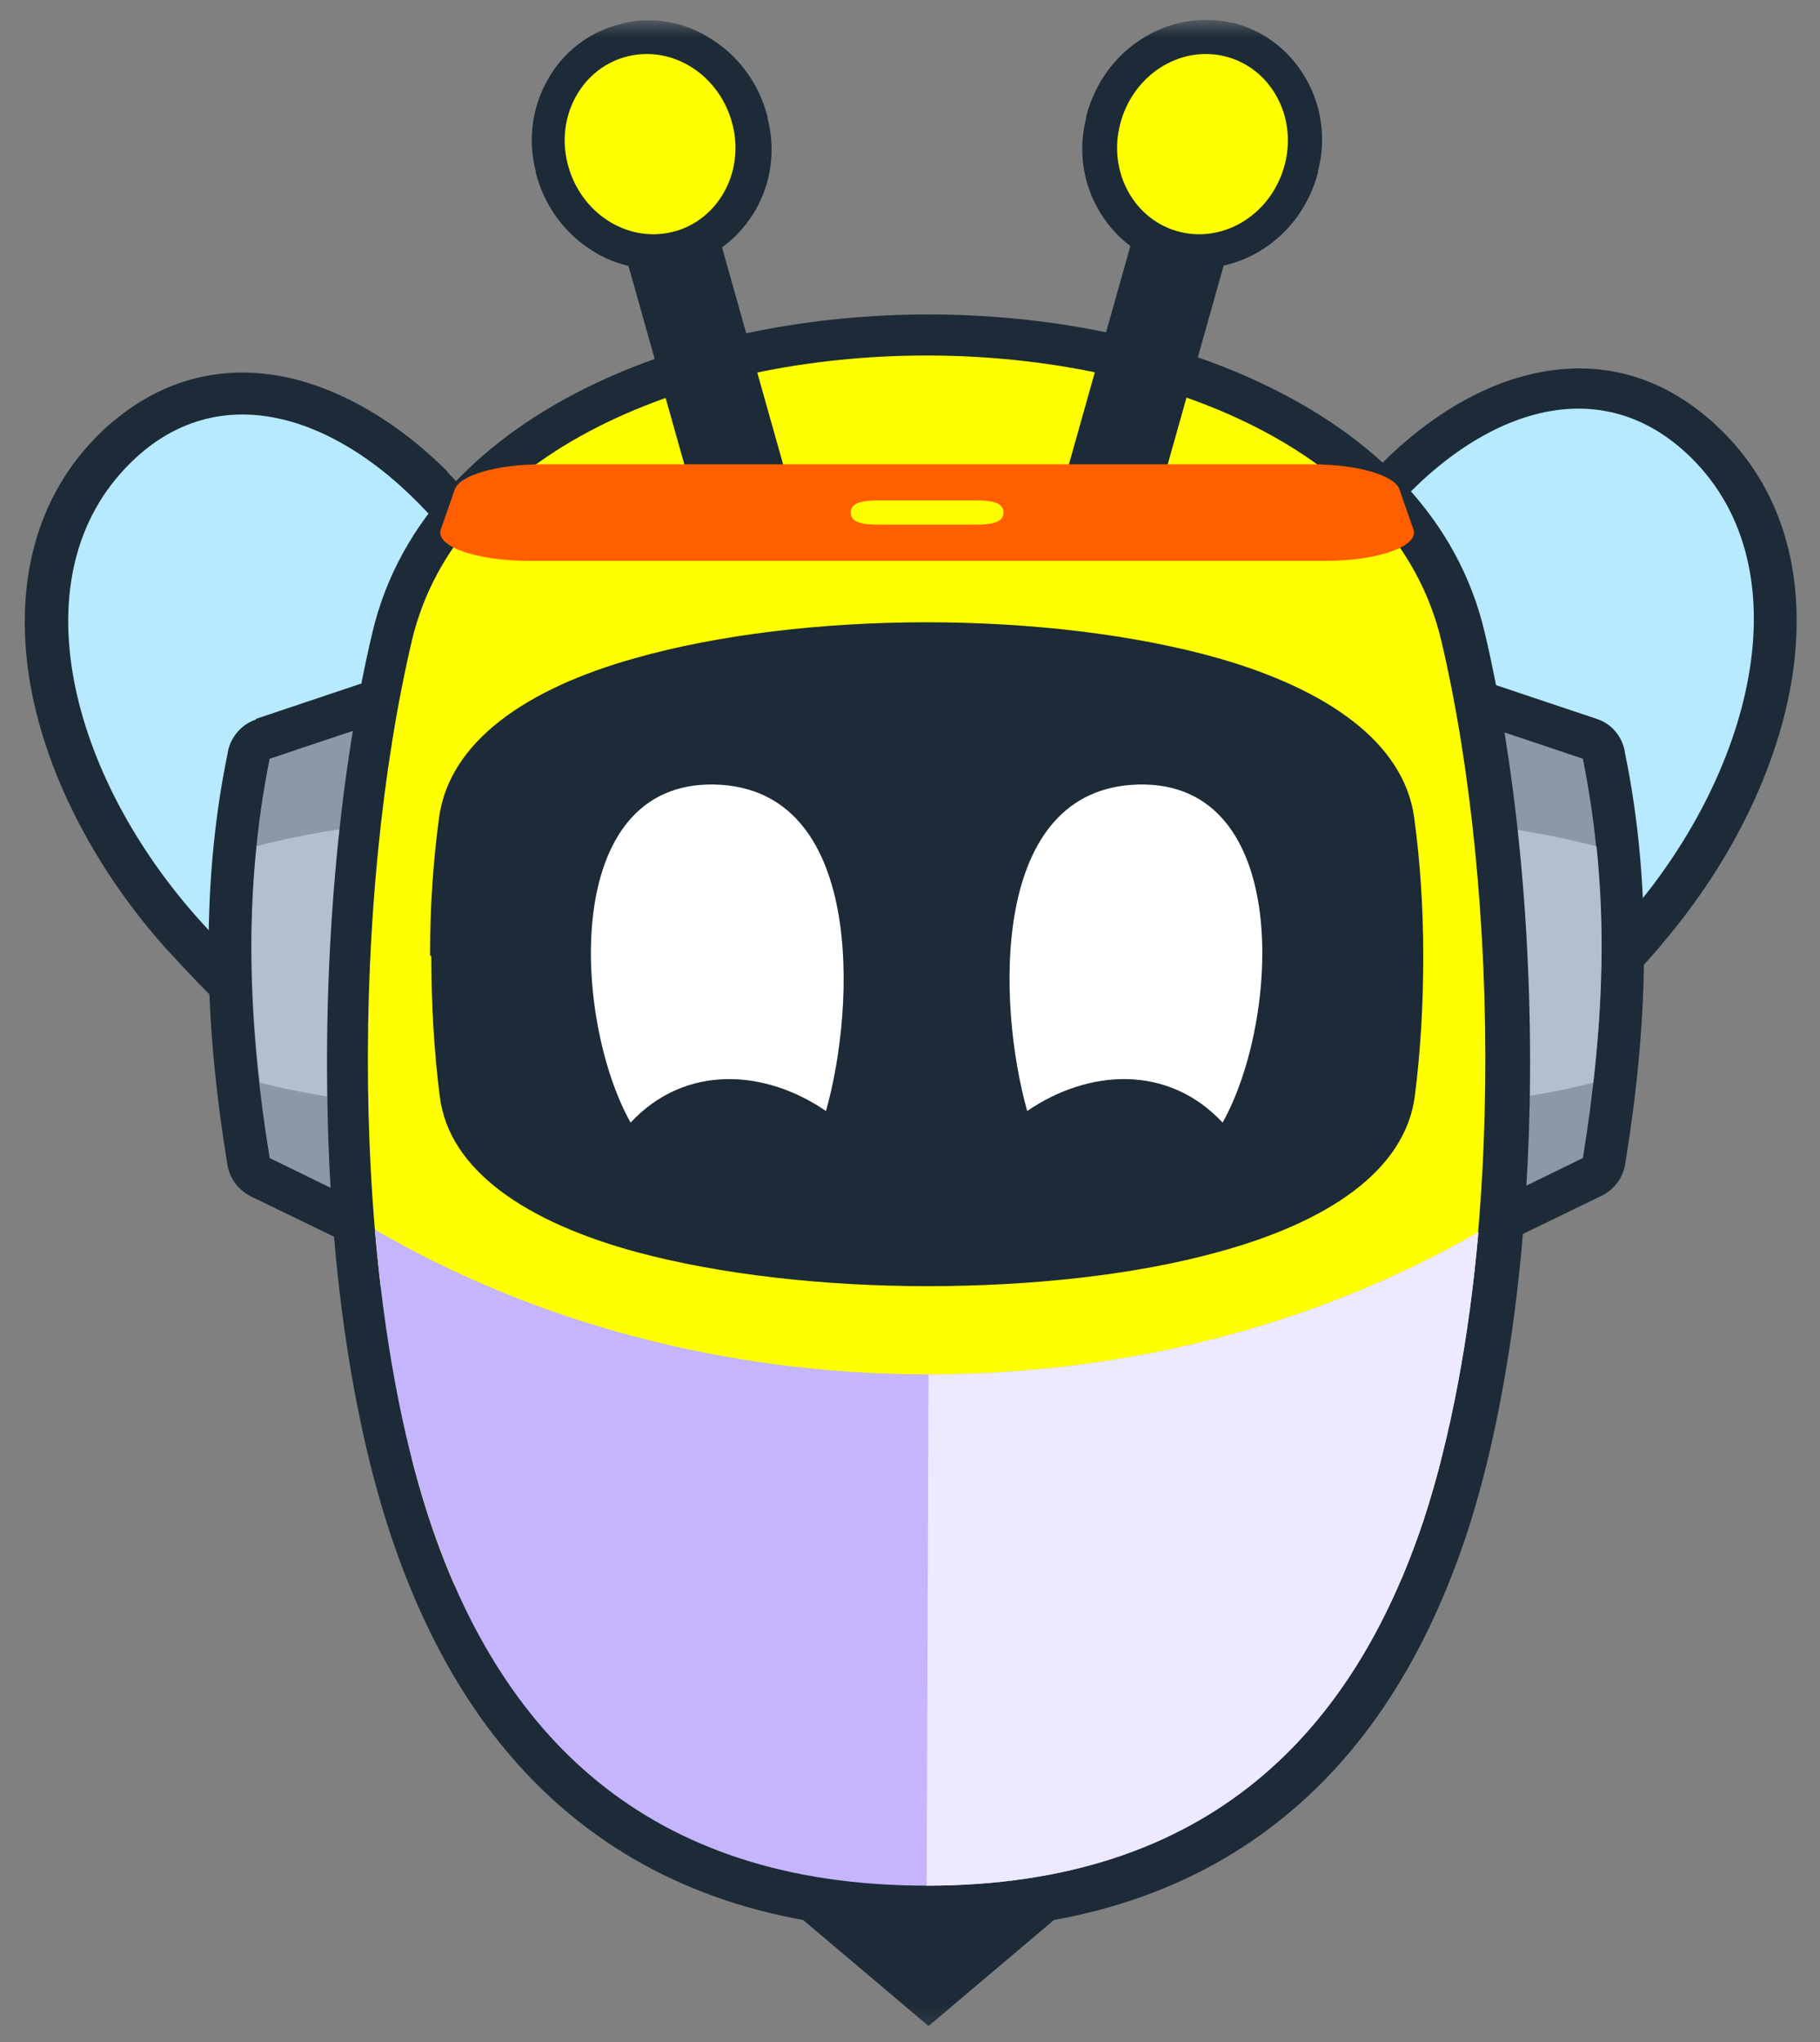
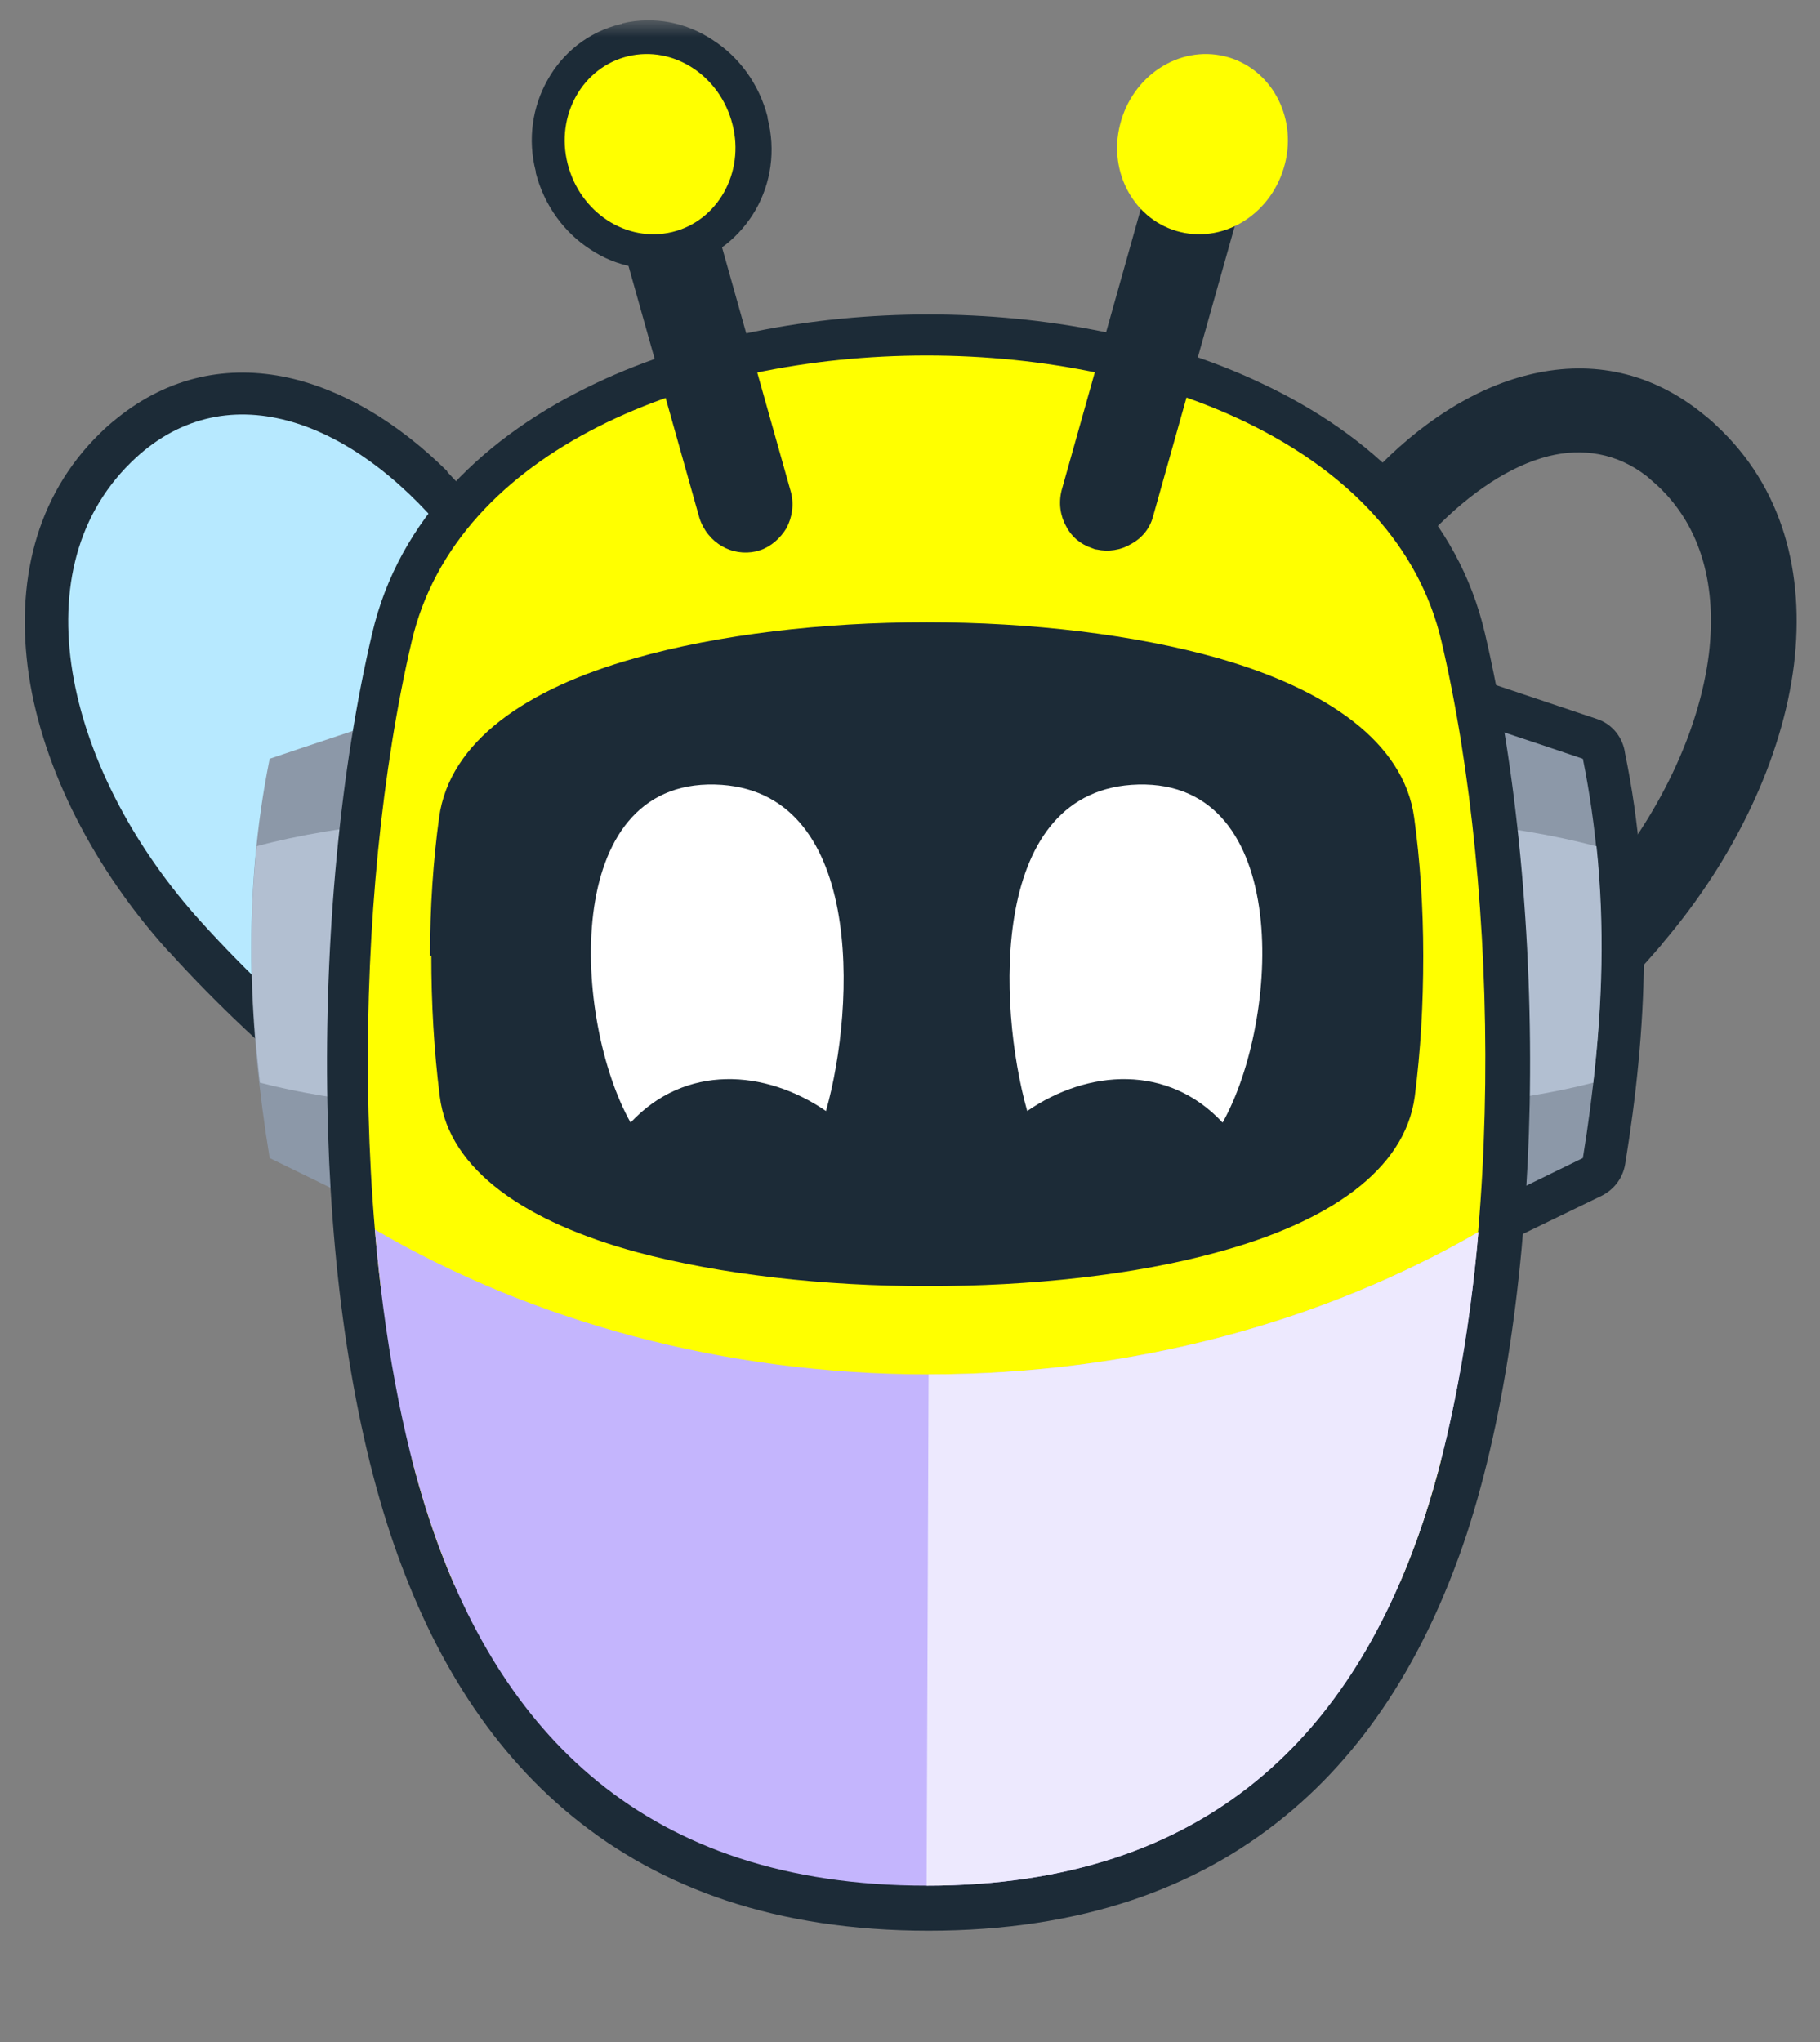
<svg xmlns="http://www.w3.org/2000/svg" width="74" height="83" viewBox="0 0 74 83" fill="none">
  <rect x="0" y="0" width="74" height="83" fill="#808080" stroke="none" />
  <mask id="mask0_230_4315" style="mask-type:alpha" maskUnits="userSpaceOnUse" x="0" y="0" width="74" height="83">
    <rect y="0.81" width="74" height="82" fill="#D9D9D9" />
  </mask>
  <g mask="url(#mask0_230_4315)">
    <path d="M16.774 22.858C16.43 22.439 16.061 22.047 15.665 21.654C14.134 20.136 12.498 19.116 10.914 18.775C9.515 18.461 8.143 18.723 6.955 19.691C6.823 19.796 6.691 19.927 6.506 20.084C4.738 21.837 4.21 24.324 4.606 26.967C5.081 30.134 6.849 33.537 9.41 36.364L9.489 36.442C13.078 40.394 17.328 43.771 20.891 45.917C23.874 47.723 26.091 48.77 26.54 48.508C27.543 47.592 26.777 44.111 25.378 40.002C23.055 33.275 18.832 25.423 16.721 22.884L16.774 22.858ZM18.172 19.168C18.595 19.613 19.044 20.084 19.492 20.634C21.762 23.382 26.328 31.783 28.783 38.876C30.631 44.215 31.238 49.084 28.994 51.073C27.384 52.512 23.557 51.544 19.175 48.901C15.322 46.571 10.756 42.959 6.929 38.745L6.849 38.667C3.84 35.343 1.755 31.286 1.175 27.465C0.62 23.748 1.412 20.189 4.078 17.598C4.289 17.388 4.5 17.205 4.764 16.995C6.876 15.294 9.278 14.823 11.706 15.347C13.95 15.844 16.193 17.179 18.199 19.168H18.172Z" fill="#1C2B37" />
    <path fill-rule="evenodd" clip-rule="evenodd" d="M18.147 21.706C14.24 16.969 9.067 15.111 5.319 18.801C0.674 23.355 2.838 31.574 8.17 37.463C15.586 45.655 25.827 51.492 27.807 49.712C31.793 46.152 21.842 26.182 18.173 21.706H18.147Z" fill="#B7E9FF" />
    <path d="M54.491 20.738C54.913 20.189 55.362 19.691 55.784 19.247C57.711 17.205 59.902 15.792 62.119 15.242C64.521 14.64 66.923 15.033 69.061 16.681C69.325 16.891 69.562 17.074 69.773 17.284C72.492 19.796 73.389 23.303 72.941 27.02C72.466 30.841 70.512 34.924 67.609 38.327L67.53 38.431C63.835 42.724 59.4 46.44 55.626 48.874C51.35 51.623 47.549 52.696 45.913 51.309C43.617 49.372 44.092 44.53 45.781 39.164C48.025 32.045 52.3 23.565 54.491 20.738ZM58.318 21.55C57.922 21.968 57.579 22.387 57.236 22.806C55.204 25.397 51.192 33.38 49.08 40.159C47.787 44.32 47.127 47.828 48.156 48.691C48.605 48.953 50.796 47.854 53.726 45.969C57.236 43.718 61.38 40.237 64.864 36.181L64.943 36.102C67.424 33.197 69.087 29.768 69.483 26.575C69.8 23.905 69.219 21.445 67.398 19.744C67.213 19.587 67.081 19.456 66.949 19.351C65.735 18.409 64.336 18.2 62.964 18.54C61.406 18.932 59.796 20.006 58.292 21.55H58.318Z" fill="#1C2B37" />
-     <path fill-rule="evenodd" clip-rule="evenodd" d="M55.837 21.707C59.611 16.865 64.732 14.849 68.585 18.435C73.336 22.858 71.436 31.129 66.263 37.149C59.084 45.55 49.027 51.649 46.995 49.947C42.904 46.492 52.3 26.261 55.837 21.707Z" fill="#B7E9FF" />
-     <path d="M14.685 31.417L12.495 32.15C12.099 34.453 11.94 36.73 11.967 38.981C11.993 41.284 12.204 43.587 12.547 45.891L14.131 46.676L14.685 31.417ZM10.409 29.218L15.952 27.36C16.137 27.308 16.348 27.255 16.586 27.281C17.536 27.308 18.301 28.119 18.275 29.061L17.536 49.476C17.536 49.712 17.457 49.947 17.351 50.183C16.929 51.047 15.899 51.387 15.028 50.968L10.277 48.665C9.75 48.429 9.354 47.958 9.248 47.356C8.799 44.608 8.509 41.86 8.483 39.059C8.456 36.285 8.667 33.484 9.248 30.658C9.327 30.03 9.776 29.454 10.409 29.244V29.218Z" fill="#1C2B37" />
    <path fill-rule="evenodd" clip-rule="evenodd" d="M16.506 28.983C14.659 29.611 12.811 30.213 10.964 30.841C9.855 36.338 10.093 41.729 10.964 47.069C12.574 47.854 14.184 48.639 15.768 49.424C16.005 42.619 16.243 35.814 16.506 29.009V28.983Z" fill="#8C98A8" />
    <path fill-rule="evenodd" clip-rule="evenodd" d="M10.437 34.401C10.094 37.646 10.2 40.839 10.569 44.006C12.179 44.425 14 44.713 15.954 44.896L16.349 33.432C14.185 33.589 12.179 33.929 10.411 34.401H10.437Z" fill="#B2BFD1" />
    <path d="M59.372 27.36L64.915 29.218C65.575 29.428 65.997 30.003 66.076 30.632C66.657 33.458 66.868 36.259 66.842 39.033C66.815 41.834 66.525 44.582 66.076 47.33C65.971 47.932 65.575 48.403 65.047 48.639L60.296 50.942C59.425 51.361 58.396 50.994 57.973 50.157C57.868 49.921 57.815 49.686 57.788 49.45L57.05 29.035C57.023 28.093 57.762 27.282 58.739 27.255C58.95 27.255 59.161 27.255 59.346 27.334L59.372 27.36ZM62.856 32.15L60.666 31.417L61.22 46.676L62.803 45.891C63.147 43.587 63.358 41.284 63.384 38.981C63.41 36.704 63.252 34.427 62.856 32.15Z" fill="#1C2B37" />
    <path fill-rule="evenodd" clip-rule="evenodd" d="M58.816 28.983C60.664 29.611 62.512 30.213 64.359 30.841C65.468 36.338 65.23 41.729 64.359 47.069C62.749 47.854 61.139 48.639 59.556 49.424C59.318 42.619 59.08 35.814 58.816 29.009V28.983Z" fill="#8C98A8" />
    <path fill-rule="evenodd" clip-rule="evenodd" d="M64.913 34.401C65.256 37.646 65.151 40.839 64.781 44.006C63.171 44.425 61.35 44.713 59.397 44.896L58.975 33.432C61.139 33.589 63.145 33.929 64.913 34.401Z" fill="#B2BFD1" />
    <path d="M60.374 25.737C61.668 31.234 62.328 38.117 62.196 44.896C62.064 51.204 61.245 57.433 59.635 62.354C58.105 66.96 55.755 70.965 52.219 73.844C48.655 76.749 43.957 78.476 37.755 78.476C31.552 78.476 26.854 76.749 23.291 73.844C19.754 70.965 17.405 66.96 15.874 62.354C14.237 57.407 13.419 51.204 13.313 44.896C13.181 38.117 13.841 31.208 15.135 25.737C16.217 21.105 19.701 17.702 24.267 15.556C28.2 13.698 33.004 12.782 37.755 12.782C42.505 12.782 47.309 13.698 51.242 15.556C55.835 17.702 59.292 21.079 60.374 25.737ZM58.553 44.844C58.685 38.353 58.052 31.783 56.811 26.523C55.993 23.015 53.248 20.398 49.579 18.671C46.121 17.048 41.846 16.237 37.57 16.237C33.294 16.237 29.018 17.048 25.56 18.671C21.892 20.372 19.147 22.989 18.328 26.523C17.088 31.757 16.454 38.353 16.586 44.844C16.718 50.811 17.457 56.7 18.988 61.307C20.308 65.311 22.314 68.766 25.297 71.2C28.253 73.608 32.212 75.021 37.543 75.021C42.875 75.021 46.834 73.608 49.79 71.2C52.773 68.792 54.779 65.337 56.099 61.307C57.629 56.7 58.395 50.811 58.5 44.844H58.553Z" fill="#1C2B37" />
    <path fill-rule="evenodd" clip-rule="evenodd" d="M58.605 26.051C61.034 36.39 61.166 51.832 57.893 61.752C55.042 70.362 49.183 76.644 37.675 76.644C26.167 76.644 20.307 70.362 17.457 61.752C14.184 51.806 14.316 36.39 16.744 26.051C20.387 10.583 54.963 10.583 58.605 26.051Z" fill="#FFFF00" />
    <path fill-rule="evenodd" clip-rule="evenodd" d="M15.504 52.669C15.768 54.868 16.164 57.014 16.639 58.977C20.73 61.097 25.534 63.296 32.37 63.531L37.675 67.091L42.98 63.531C49.816 63.296 54.62 61.097 58.711 58.977C59.186 57.014 59.582 54.868 59.846 52.669C54.937 56.334 46.94 58.925 37.675 58.925C28.411 58.925 20.44 56.334 15.504 52.669ZM56.679 64.918C53.485 71.907 47.758 76.722 37.675 76.722C27.593 76.722 21.865 71.907 18.671 64.918C21.733 66.934 26.273 68.216 31.288 68.426L37.675 73.163L44.062 68.426C49.077 68.216 53.617 66.934 56.679 64.918Z" fill="#1C2B37" />
    <path d="M15.873 53.245C16.005 54.135 16.137 55.025 16.295 55.889C16.48 56.883 16.665 57.851 16.902 58.767C18.908 59.788 21.099 60.861 23.58 61.673C26.114 62.51 29.017 63.112 32.396 63.243H32.475L37.701 66.75L42.927 63.243H43.006C46.385 63.112 49.261 62.51 51.822 61.673C54.329 60.861 56.494 59.788 58.499 58.767C58.737 57.851 58.922 56.883 59.107 55.889C59.265 55.025 59.397 54.135 59.529 53.245C57.021 54.999 53.828 56.49 50.133 57.537C46.437 58.584 42.214 59.186 37.727 59.186C33.24 59.186 29.017 58.584 25.322 57.537C21.627 56.49 18.407 54.999 15.926 53.245H15.873ZM15.741 55.967C15.556 54.894 15.371 53.795 15.239 52.669L15.16 52.041L15.688 52.434C18.195 54.318 21.521 55.889 25.427 56.988C29.07 58.008 33.24 58.611 37.675 58.611C42.109 58.611 46.279 58.008 49.921 56.988C53.828 55.889 57.153 54.292 59.661 52.434L60.189 52.041L60.11 52.669C59.978 53.795 59.819 54.894 59.608 55.967C59.423 57.014 59.212 58.035 58.975 59.003V59.134C58.948 59.134 58.843 59.186 58.843 59.186C56.784 60.233 54.567 61.333 51.98 62.17C49.42 63.008 46.517 63.636 43.085 63.767L37.701 67.379L32.316 63.767C28.912 63.636 26.008 63.034 23.422 62.17C20.835 61.306 18.591 60.233 16.559 59.186L16.453 59.134V59.003C16.189 58.008 15.978 56.988 15.794 55.967H15.741ZM56.916 64.971C55.306 68.504 53.036 71.514 49.895 73.608C46.754 75.728 42.742 76.932 37.648 76.932C32.554 76.932 28.542 75.701 25.401 73.608C22.26 71.488 19.99 68.504 18.38 64.971L17.984 64.107L18.776 64.63C20.281 65.625 22.181 66.436 24.319 67.038C26.43 67.614 28.78 68.007 31.261 68.085H31.34L37.648 72.744L43.93 68.085H44.009C46.49 67.98 48.839 67.614 50.951 67.012C53.089 66.41 54.963 65.599 56.494 64.604L57.285 64.081L56.889 64.944L56.916 64.971ZM49.605 73.241C52.403 71.357 54.488 68.74 56.045 65.651C54.646 66.462 52.983 67.143 51.162 67.64C49.024 68.242 46.675 68.609 44.194 68.713L37.701 73.529L31.208 68.713C28.727 68.609 26.351 68.242 24.24 67.64C22.419 67.143 20.756 66.462 19.357 65.651C20.888 68.74 22.973 71.357 25.797 73.241C28.859 75.283 32.739 76.487 37.727 76.487C42.716 76.487 46.622 75.309 49.657 73.241H49.605Z" fill="#1C2B37" />
    <path d="M21.285 33.799C21.074 35.395 20.942 37.175 20.942 38.955C20.942 40.735 21.048 42.514 21.259 44.216C21.444 45.629 23.634 46.807 26.722 47.67C29.811 48.508 33.717 48.927 37.65 48.927C41.582 48.927 45.489 48.508 48.577 47.67C51.691 46.833 53.856 45.655 54.04 44.216C54.252 42.514 54.357 40.708 54.357 38.955C54.357 37.201 54.252 35.395 54.014 33.799C53.803 32.281 51.639 31.077 48.55 30.187C45.462 29.297 41.556 28.852 37.623 28.852C33.69 28.852 29.784 29.297 26.696 30.187C23.608 31.077 21.444 32.281 21.232 33.799H21.285ZM17.484 38.85C17.484 36.887 17.616 34.95 17.854 33.223C18.276 30.134 21.417 27.988 25.799 26.758C29.203 25.79 33.453 25.293 37.676 25.293C41.899 25.293 46.148 25.79 49.553 26.758C53.935 28.015 57.076 30.161 57.498 33.223C57.736 34.95 57.868 36.861 57.868 38.85C57.868 40.839 57.762 42.698 57.525 44.556C57.129 47.592 53.961 49.686 49.527 50.89C46.122 51.832 41.899 52.277 37.702 52.277C33.506 52.277 29.283 51.806 25.878 50.89C21.444 49.686 18.25 47.592 17.88 44.556C17.643 42.698 17.537 40.761 17.537 38.85H17.484Z" fill="#1C2B37" />
    <path fill-rule="evenodd" clip-rule="evenodd" d="M19.569 33.432C19.12 36.704 19.094 40.708 19.569 44.32C20.651 52.617 54.726 52.617 55.809 44.32C56.284 40.708 56.257 36.704 55.809 33.432C54.647 24.848 20.757 24.848 19.596 33.432H19.569Z" fill="#1C2B37" />
    <path fill-rule="evenodd" clip-rule="evenodd" d="M33.584 45.158C31.103 43.457 27.857 43.247 25.64 45.629C23.317 41.494 22.762 31.731 29.071 31.888C35.141 32.045 34.798 40.865 33.584 45.158Z" fill="white" />
    <path fill-rule="evenodd" clip-rule="evenodd" d="M41.766 45.158C44.246 43.457 47.493 43.247 49.71 45.629C52.033 41.494 52.587 31.731 46.279 31.888C40.208 32.045 40.551 40.865 41.766 45.158Z" fill="white" />
    <path d="M26.247 6.055H26.221V6.134L30.259 20.477C30.259 20.477 30.259 20.503 30.285 20.529H30.338C30.338 20.529 30.365 20.529 30.391 20.503V20.45L26.379 6.186V6.107C26.353 6.107 26.326 6.107 26.326 6.081H26.273L26.247 6.055ZM25.746 4.328C26.247 4.197 26.775 4.275 27.197 4.511C27.62 4.746 27.963 5.165 28.121 5.663L32.159 20.005C32.291 20.503 32.212 21.026 31.975 21.471C31.737 21.864 31.368 22.204 30.919 22.361C30.866 22.361 30.787 22.413 30.734 22.413C30.259 22.518 29.758 22.439 29.362 22.204C28.939 21.968 28.596 21.55 28.438 21.052L24.399 6.709C24.267 6.212 24.347 5.689 24.584 5.244C24.822 4.825 25.244 4.485 25.746 4.328Z" fill="#1C2B37" />
    <path fill-rule="evenodd" clip-rule="evenodd" d="M25.982 5.139C26.51 4.982 27.064 5.296 27.223 5.846L31.261 20.189C31.419 20.712 31.103 21.262 30.548 21.419C30.02 21.576 29.466 21.262 29.308 20.738L25.269 6.395C25.111 5.872 25.428 5.322 25.956 5.165L25.982 5.139Z" fill="#1C2B37" />
    <path d="M25.296 0.951C26.616 0.637 27.935 0.925 28.991 1.632C30.047 2.312 30.865 3.411 31.208 4.746V4.799C31.551 6.133 31.34 7.442 30.733 8.515C30.1 9.614 29.07 10.478 27.75 10.792H27.698C26.378 11.106 25.058 10.845 24.003 10.138C22.947 9.457 22.129 8.358 21.785 7.023V6.971C21.442 5.662 21.654 4.327 22.261 3.254C22.868 2.155 23.923 1.291 25.243 0.977H25.296V0.951ZM27.381 3.882C26.932 3.595 26.378 3.464 25.85 3.595C25.322 3.725 24.926 4.066 24.662 4.537C24.398 5.034 24.293 5.662 24.451 6.29C24.61 6.945 25.006 7.468 25.481 7.782C25.929 8.07 26.484 8.201 27.012 8.07C27.249 8.018 27.46 7.913 27.645 7.782C28.331 7.259 28.648 6.343 28.41 5.374C28.252 4.72 27.856 4.197 27.381 3.882Z" fill="#1C2B37" />
    <path fill-rule="evenodd" clip-rule="evenodd" d="M25.534 2.286C27.382 1.841 29.282 3.071 29.784 5.061C30.285 7.024 29.177 8.987 27.329 9.431C25.482 9.876 23.581 8.646 23.08 6.657C22.578 4.694 23.687 2.731 25.534 2.286Z" fill="#FFFF00" />
    <path d="M49.13 6.055H49.051L49.025 6.081V6.16C48.998 6.16 44.986 20.424 44.986 20.424V20.476C44.986 20.476 44.986 20.503 45.039 20.503H45.092C45.092 20.503 45.118 20.503 45.118 20.45L49.157 6.107V6.029L49.13 6.055ZM48.127 4.432C48.55 4.197 49.078 4.118 49.579 4.249C50.107 4.406 50.503 4.746 50.74 5.165C50.978 5.584 51.057 6.107 50.925 6.631L46.887 20.974C46.755 21.497 46.412 21.89 45.963 22.125C45.567 22.361 45.066 22.439 44.59 22.335C44.538 22.335 44.459 22.308 44.406 22.282C43.931 22.125 43.561 21.811 43.35 21.392C43.112 20.974 43.033 20.45 43.165 19.927L47.203 5.584C47.335 5.087 47.679 4.668 48.127 4.432Z" fill="#1C2B37" />
    <path fill-rule="evenodd" clip-rule="evenodd" d="M49.341 5.218C48.813 5.061 48.259 5.375 48.101 5.924L44.062 20.267C43.904 20.791 44.221 21.34 44.749 21.497C45.276 21.654 45.831 21.34 45.989 20.817L50.028 6.474C50.186 5.951 49.869 5.401 49.315 5.244L49.341 5.218Z" fill="#1C2B37" />
-     <path d="M49.474 3.699C48.946 3.569 48.391 3.699 47.943 3.987C47.441 4.301 47.072 4.825 46.913 5.453C46.676 6.421 47.019 7.338 47.679 7.861C47.863 7.992 48.075 8.097 48.312 8.149H48.339C48.866 8.28 49.421 8.149 49.869 7.861C50.371 7.547 50.74 7.023 50.899 6.395C51.057 5.741 50.952 5.113 50.688 4.616C50.424 4.144 50.028 3.804 49.5 3.673L49.474 3.699ZM46.385 1.606C47.468 0.899 48.787 0.637 50.081 0.925H50.133C51.453 1.265 52.482 2.103 53.116 3.228C53.723 4.301 53.934 5.636 53.591 6.945V6.997C53.248 8.332 52.43 9.431 51.374 10.112C50.292 10.819 48.972 11.08 47.679 10.792H47.626C46.306 10.452 45.277 9.615 44.643 8.489C44.036 7.416 43.825 6.107 44.168 4.773V4.72C44.511 3.385 45.33 2.286 46.385 1.606Z" fill="#1C2B37" />
    <path fill-rule="evenodd" clip-rule="evenodd" d="M49.79 2.286C47.943 1.841 46.042 3.071 45.541 5.061C45.039 7.024 46.148 8.987 47.995 9.431C49.843 9.876 51.743 8.646 52.245 6.657C52.746 4.694 51.638 2.731 49.79 2.286Z" fill="#FFFF00" />
-     <path d="M37.569 82.192L32.211 77.664V75.806L37.754 76.33L43.297 75.806V77.664L37.754 82.349L37.569 82.192Z" fill="#1C2B37" />
    <path fill-rule="evenodd" clip-rule="evenodd" d="M15.24 49.974C15.61 54.266 16.322 58.323 17.457 61.752C20.308 70.362 26.168 76.644 37.675 76.644C49.183 76.644 55.043 70.362 57.893 61.752C59.002 58.349 59.741 54.318 60.111 50.078C53.802 53.716 46.095 55.863 37.755 55.863C29.414 55.863 21.601 53.69 15.24 49.974Z" fill="#C4B5FD" />
    <path fill-rule="evenodd" clip-rule="evenodd" d="M37.676 76.644C49.184 76.644 55.043 70.362 57.894 61.751C59.002 58.349 59.741 54.318 60.111 50.078C53.803 53.716 46.096 55.862 37.755 55.862L37.676 76.644Z" fill="#EDE9FE" />
-     <path d="M57.47 21.524L56.899 19.889C56.696 19.308 55.16 18.87 53.325 18.87H22.067C20.233 18.87 18.697 19.308 18.493 19.888L17.922 21.524C17.809 21.848 18.136 22.172 18.817 22.414C19.499 22.657 20.475 22.796 21.497 22.796H53.896C54.917 22.796 55.894 22.657 56.575 22.414C57.256 22.172 57.582 21.847 57.47 21.524ZM39.751 21.323H35.641C34.79 21.323 34.592 21.104 34.592 20.833C34.592 20.562 34.79 20.342 35.641 20.342H39.751C40.602 20.342 40.801 20.562 40.801 20.833C40.801 21.104 40.602 21.323 39.751 21.323Z" fill="#FF5F00" />
  </g>
</svg>